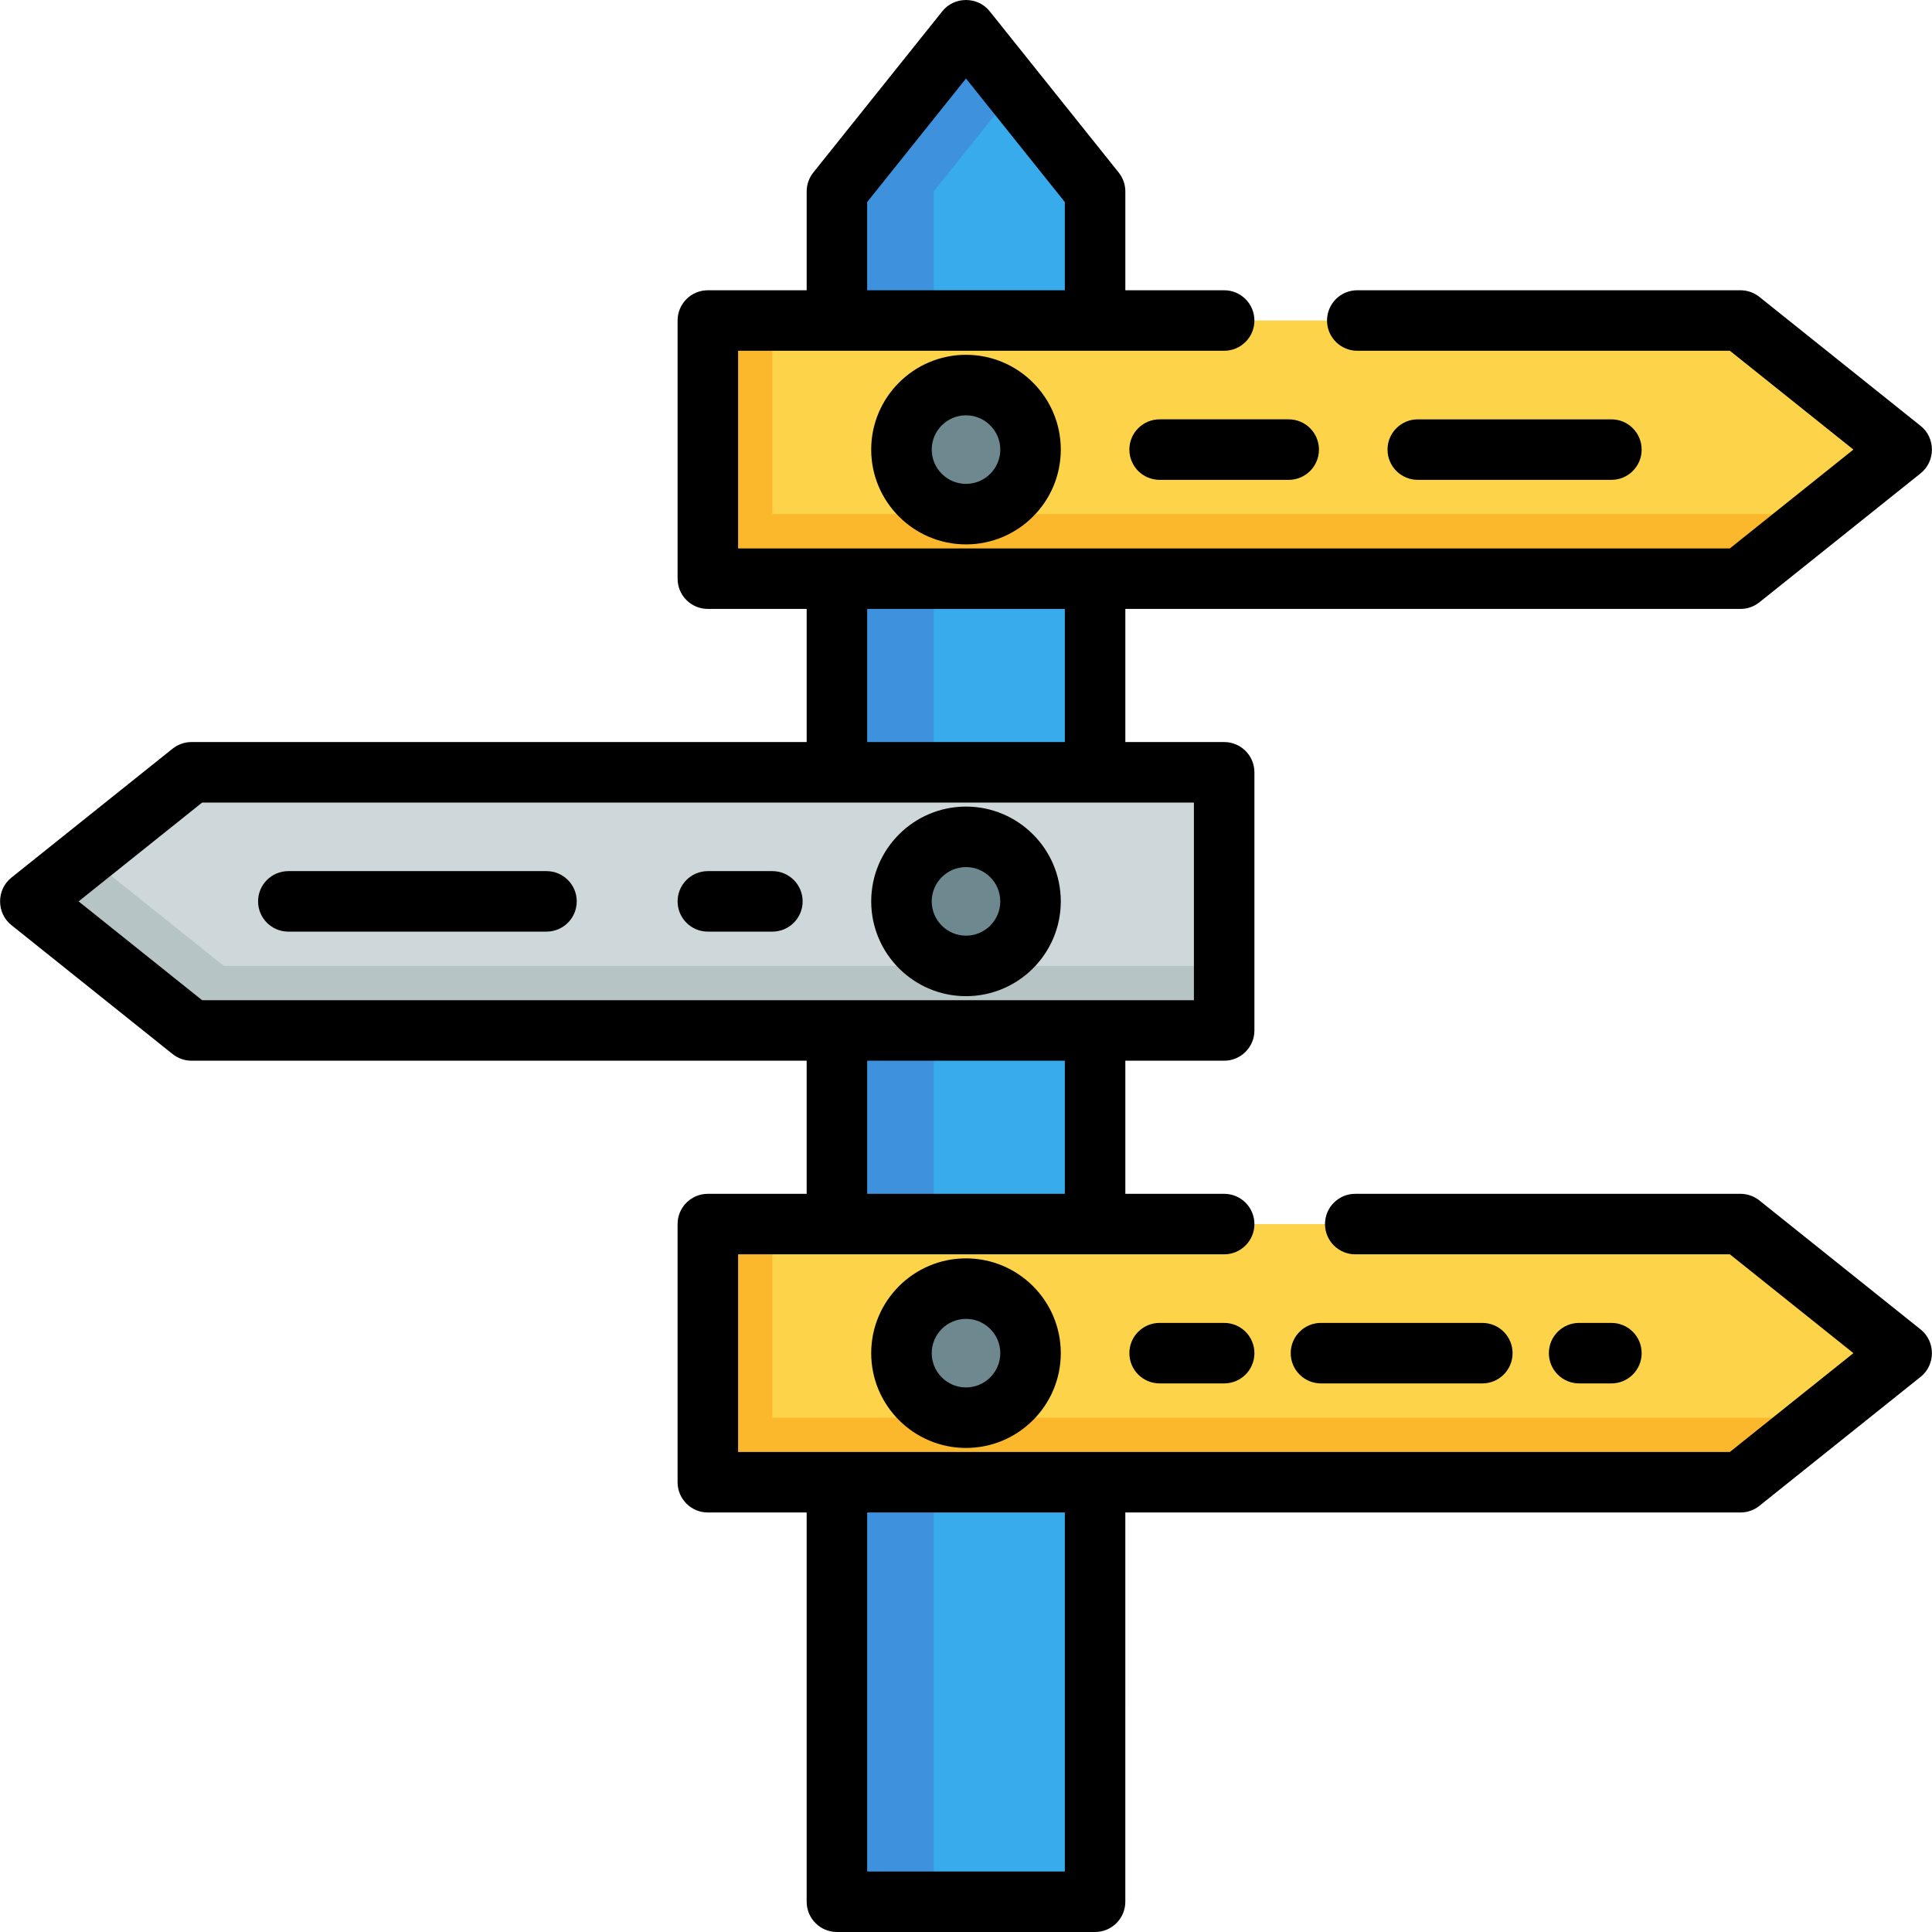
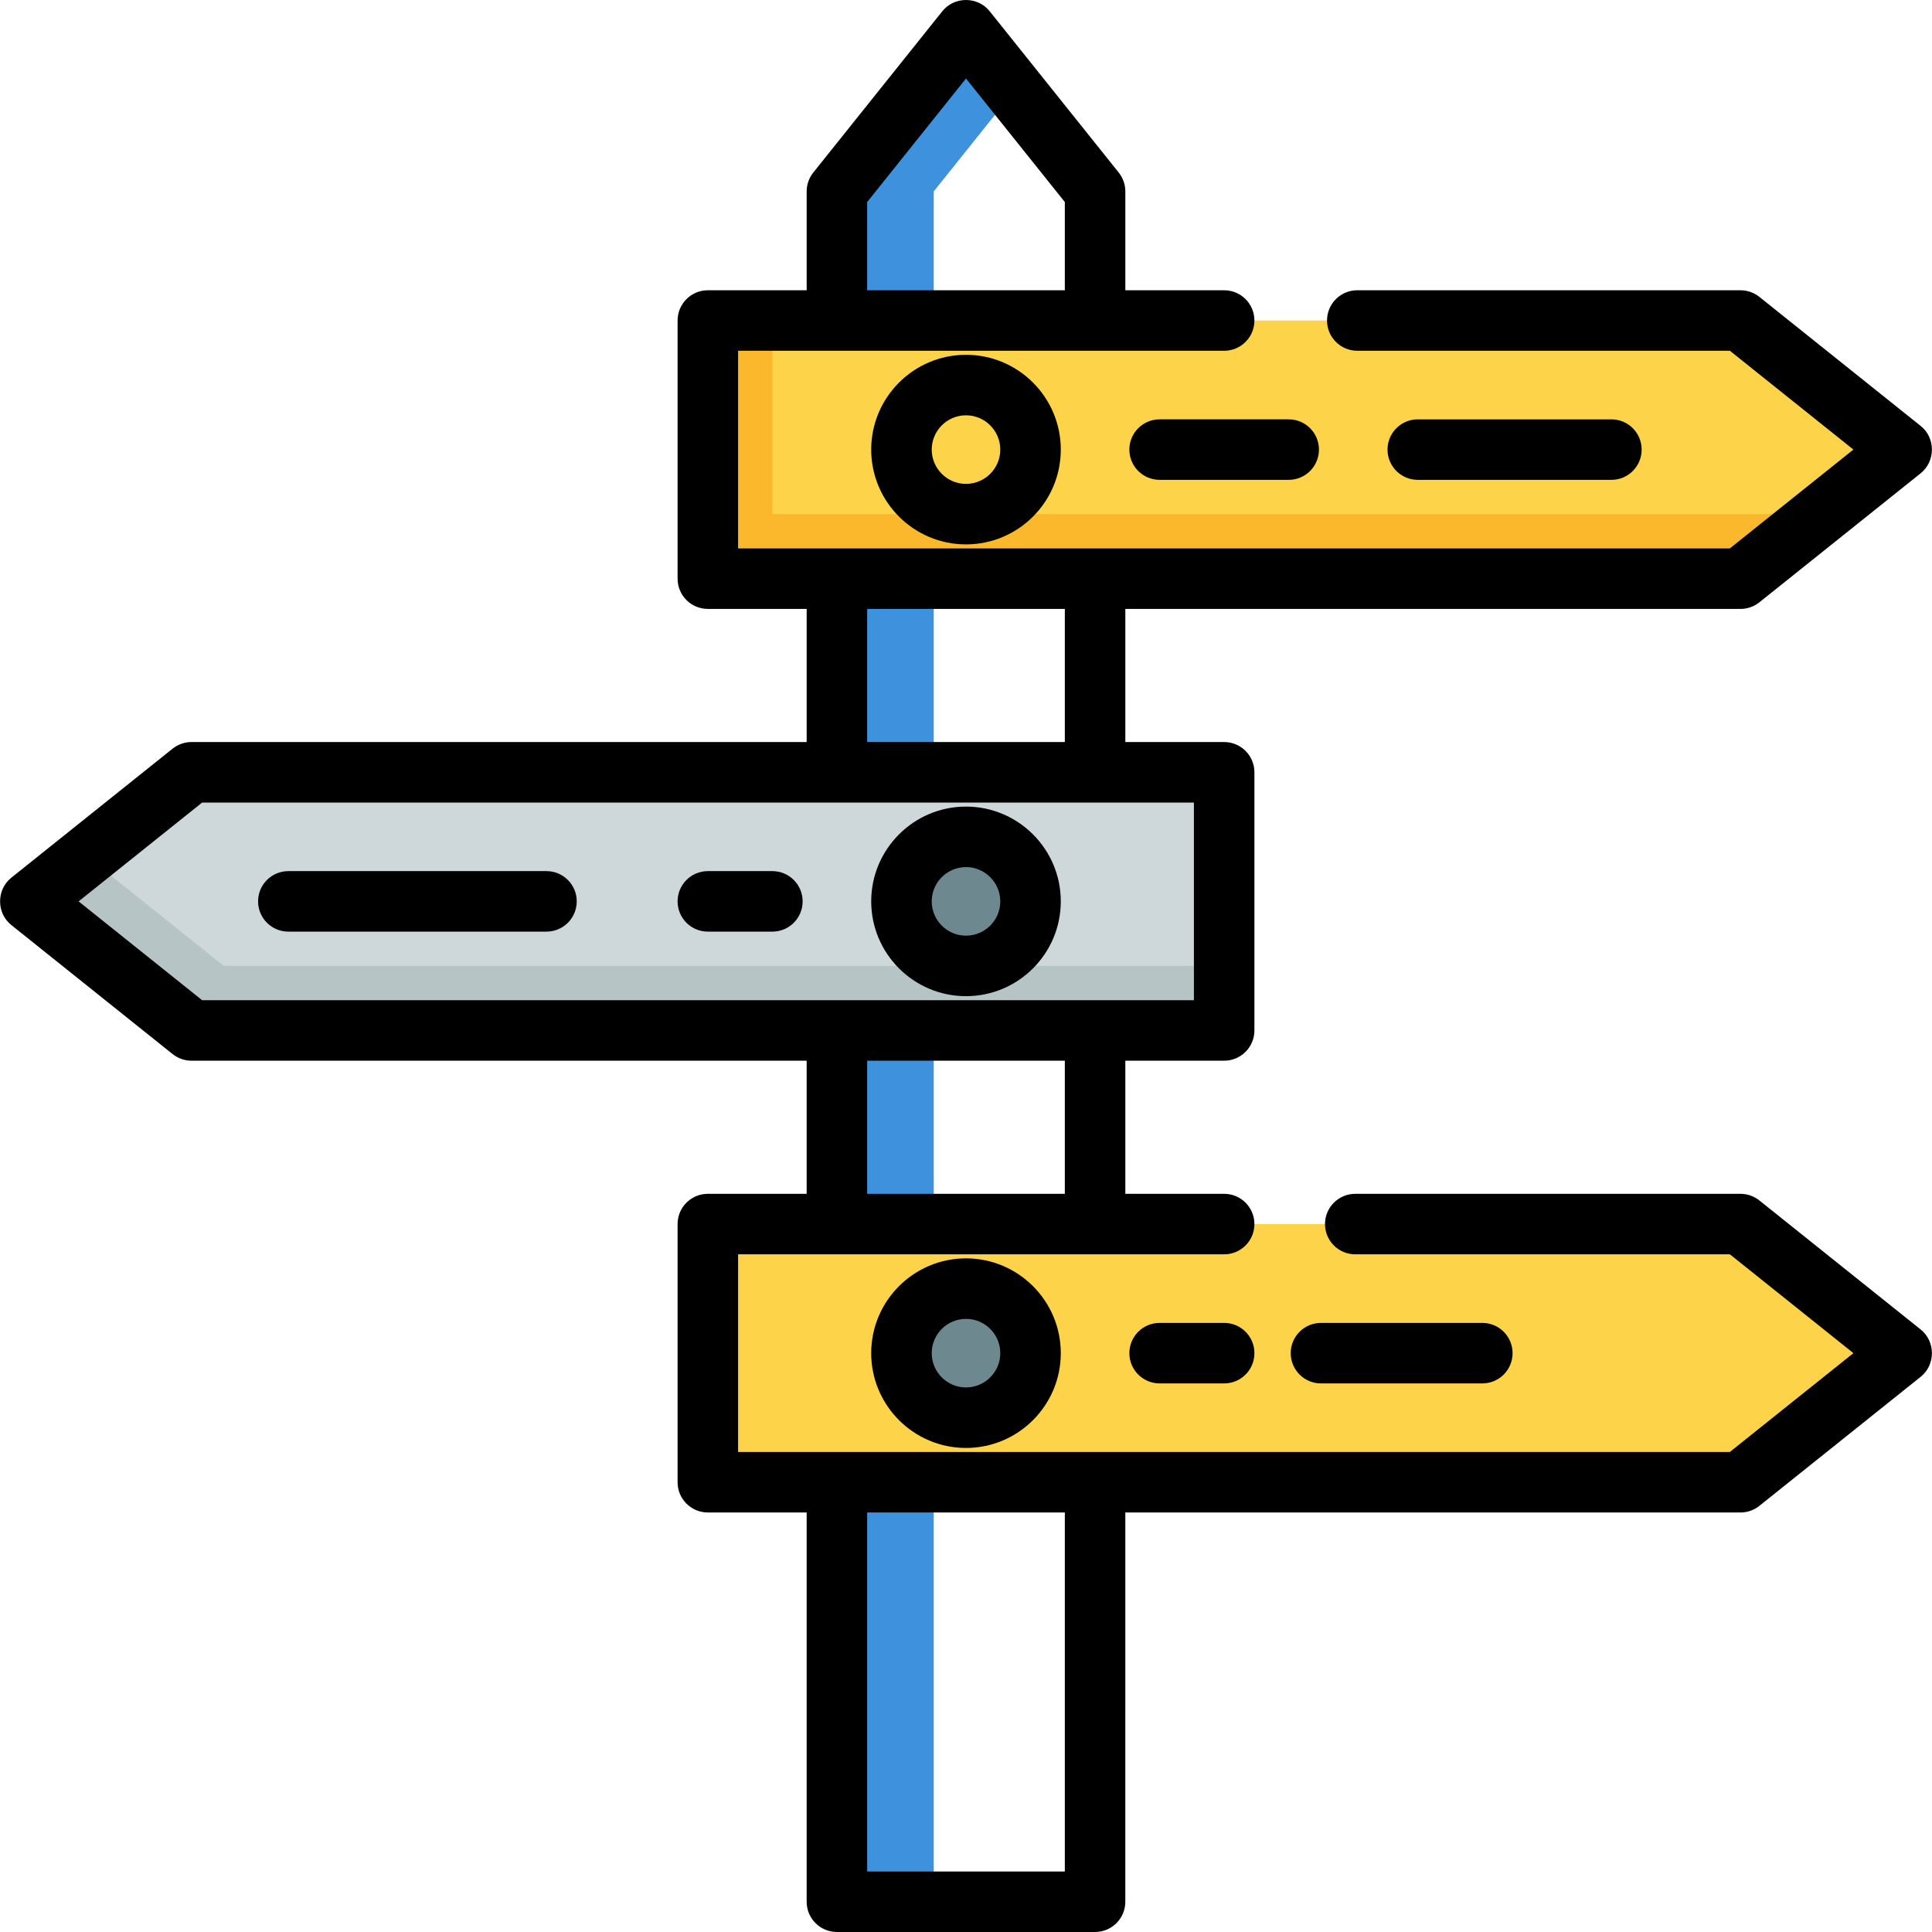
<svg xmlns="http://www.w3.org/2000/svg" height="800px" width="800px" version="1.1" id="Layer_1" viewBox="0 0 512.002 512.002" xml:space="preserve">
-   <polygon style="fill:#38ABEC;" points="290.209,503.985 221.794,503.985 221.794,50.733 256.001,7.973 290.209,50.733 " />
  <polygon style="fill:#3E92DD;" points="268.829,24.008 256.001,7.973 221.794,50.733 221.794,503.985 247.449,503.985   247.449,50.733 " />
  <polygon style="fill:#FDD349;" points="461.248,153.356 187.586,153.356 187.586,84.94 461.248,84.94 504.007,119.148 " />
  <polygon style="fill:#FCB82D;" points="478.352,136.252 204.69,136.252 204.69,84.94 187.586,84.94 187.586,153.356   461.248,153.356 504.007,119.148 501.869,117.438 " />
-   <circle style="fill:#6D888E;" cx="256.003" cy="119.153" r="17.104" />
  <polygon style="fill:#CED7D9;" points="50.755,204.668 324.417,204.668 324.417,273.083 50.755,273.083 7.995,238.875 " />
  <polygon style="fill:#B6C4C6;" points="59.307,255.979 22.961,226.903 7.995,238.875 50.755,273.083 324.417,273.083   324.417,255.979 " />
  <circle style="fill:#6D888E;" cx="256.003" cy="238.88" r="17.104" />
  <polygon style="fill:#FDD349;" points="461.248,392.81 187.586,392.81 187.586,324.395 461.248,324.395 504.007,358.602 " />
-   <polygon style="fill:#FCB82D;" points="478.352,375.706 204.69,375.706 204.69,324.395 187.586,324.395 187.586,392.81   461.248,392.81 504.007,358.602 501.869,356.892 " />
  <circle style="fill:#6D888E;" cx="256.003" cy="358.607" r="17.104" />
  <path d="M299.296,119.148c0,4.429,3.59,8.017,8.017,8.017h34.208c4.428,0,8.017-3.589,8.017-8.017c0-4.429-3.59-8.017-8.017-8.017  h-34.208C302.885,111.131,299.296,114.719,299.296,119.148z" />
  <path d="M427.04,127.166c4.428,0,8.017-3.589,8.017-8.017c0-4.429-3.59-8.017-8.017-8.017h-51.312c-4.428,0-8.017,3.589-8.017,8.017  c0,4.429,3.59,8.017,8.017,8.017H427.04z" />
  <path d="M230.88,119.148c0,13.852,11.269,25.121,25.121,25.121c13.852,0,25.121-11.269,25.121-25.121s-11.269-25.121-25.121-25.121  C242.149,94.027,230.88,105.296,230.88,119.148z M265.088,119.148c0,5.01-4.076,9.086-9.086,9.086c-5.01,0-9.086-4.076-9.086-9.086  s4.076-9.086,9.086-9.086C261.012,110.062,265.088,114.138,265.088,119.148z" />
  <path d="M204.69,230.858h-17.104c-4.428,0-8.017,3.589-8.017,8.017c0,4.429,3.59,8.017,8.017,8.017h17.104  c4.428,0,8.017-3.589,8.017-8.017C212.707,234.446,209.118,230.858,204.69,230.858z" />
  <path d="M144.826,230.858H76.411c-4.428,0-8.017,3.589-8.017,8.017c0,4.429,3.59,8.017,8.017,8.017h68.415  c4.428,0,8.017-3.589,8.017-8.017C152.844,234.446,149.254,230.858,144.826,230.858z" />
  <path d="M256.001,213.754c-13.852,0-25.121,11.269-25.121,25.121s11.269,25.121,25.121,25.121c13.852,0,25.121-11.269,25.121-25.121  S269.853,213.754,256.001,213.754z M256.001,247.962c-5.01,0-9.086-4.076-9.086-9.086s4.076-9.086,9.086-9.086  c5.01,0,9.086,4.076,9.086,9.086S261.012,247.962,256.001,247.962z" />
  <path d="M509.016,352.341l-42.76-34.208c-1.422-1.136-3.188-1.757-5.008-1.757H359.159c-4.428,0-8.017,3.589-8.017,8.017  c0,4.429,3.59,8.017,8.017,8.017h99.276l32.738,26.19l-32.738,26.19H195.603v-52.381h128.813c4.428,0,8.017-3.589,8.017-8.017  c0-4.429-3.59-8.017-8.017-8.017h-26.19v-35.277h26.19c4.428,0,8.017-3.589,8.017-8.017v-68.415c0-4.429-3.59-8.017-8.017-8.017  h-26.19v-35.277h163.021c1.82,0,3.586-0.62,5.008-1.757l42.76-34.208c3.95-3.159,3.95-9.362,0-12.521l-42.76-34.208  c-1.422-1.136-3.188-1.757-5.008-1.757H359.694c-4.428,0-8.017,3.589-8.017,8.017s3.59,8.017,8.017,8.017h98.743l32.738,26.19  l-32.738,26.19H195.603V92.956h128.813c4.428,0,8.017-3.589,8.017-8.017s-3.59-8.017-8.017-8.017h-26.19v-26.19  c0-1.82-0.62-3.586-1.757-5.009l-34.208-42.76c-3.16-3.949-9.36-3.949-12.521,0l-34.208,42.76c-1.137,1.422-1.757,3.188-1.757,5.009  v26.19h-26.19c-4.428,0-8.017,3.589-8.017,8.017v68.415c0,4.429,3.59,8.017,8.017,8.017h26.19v35.277H50.754  c-1.82,0-3.586,0.62-5.008,1.757l-42.76,34.208c-3.95,3.159-3.95,9.362,0,12.521l42.76,34.208c1.422,1.136,3.188,1.757,5.008,1.757  h163.021v35.277h-26.19c-4.428,0-8.017,3.589-8.017,8.017v68.415c0,4.429,3.59,8.017,8.017,8.017h26.19v103.158  c0,4.429,3.59,8.017,8.017,8.017h68.415c4.428,0,8.017-3.589,8.017-8.017V400.826h163.021c1.82,0,3.586-0.62,5.008-1.757  l42.76-34.208C512.966,361.705,512.966,355.5,509.016,352.341z M229.811,53.545l26.19-32.738l26.19,32.738v23.378h-52.381V53.545z   M229.811,161.373h52.381v35.277h-52.381V161.373z M20.83,238.875l32.738-26.19h262.832v52.381H53.567L20.83,238.875z   M229.811,281.1h52.381v35.277h-52.381V281.1z M282.192,495.968h-52.381v-95.14h52.381V495.968z" />
  <path d="M324.417,350.585h-17.104c-4.428,0-8.017,3.589-8.017,8.017s3.59,8.017,8.017,8.017h17.104c4.428,0,8.017-3.589,8.017-8.017  S328.845,350.585,324.417,350.585z" />
  <path d="M350.073,366.62h42.76c4.428,0,8.017-3.589,8.017-8.017s-3.59-8.017-8.017-8.017h-42.76c-4.428,0-8.017,3.589-8.017,8.017  S345.645,366.62,350.073,366.62z" />
  <path d="M230.88,358.602c0,13.852,11.269,25.121,25.121,25.121c13.852,0,25.121-11.269,25.121-25.121  c0-13.852-11.269-25.121-25.121-25.121C242.149,333.481,230.88,344.75,230.88,358.602z M265.088,358.602  c0,5.01-4.076,9.086-9.086,9.086c-5.01,0-9.086-4.076-9.086-9.086s4.076-9.086,9.086-9.086  C261.012,349.516,265.088,353.592,265.088,358.602z" />
-   <path d="M427.04,366.62c4.428,0,8.017-3.589,8.017-8.017s-3.59-8.017-8.017-8.017h-8.552c-4.428,0-8.017,3.589-8.017,8.017  s3.59,8.017,8.017,8.017H427.04z" />
</svg>